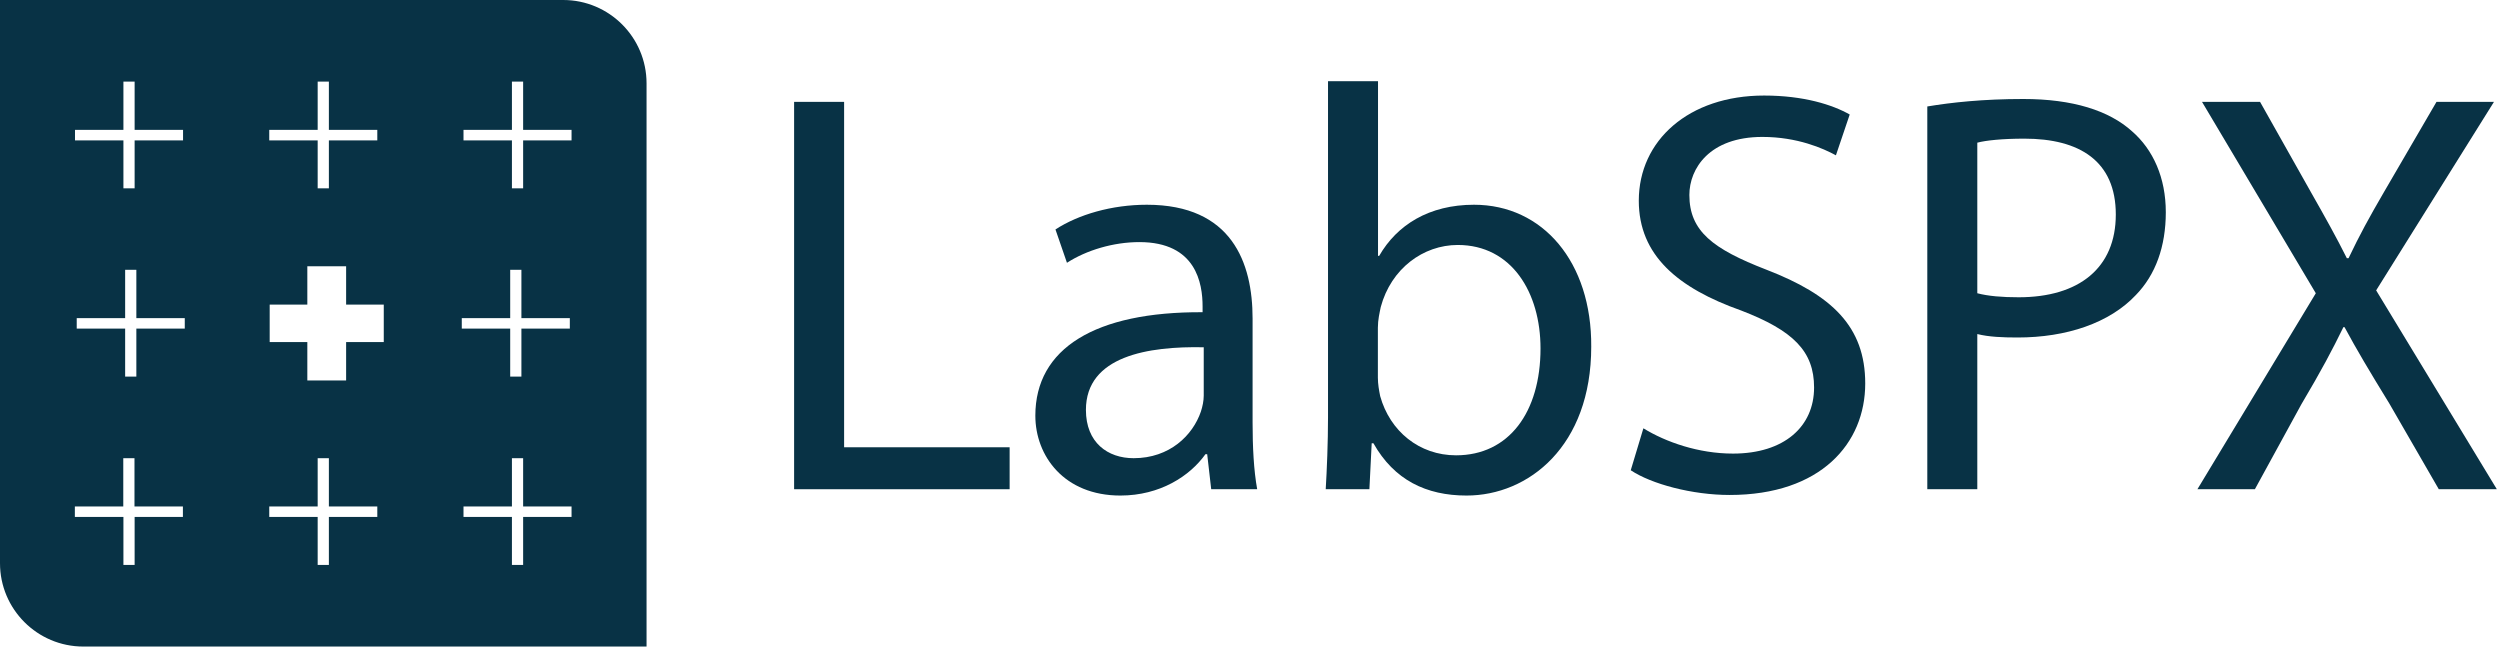
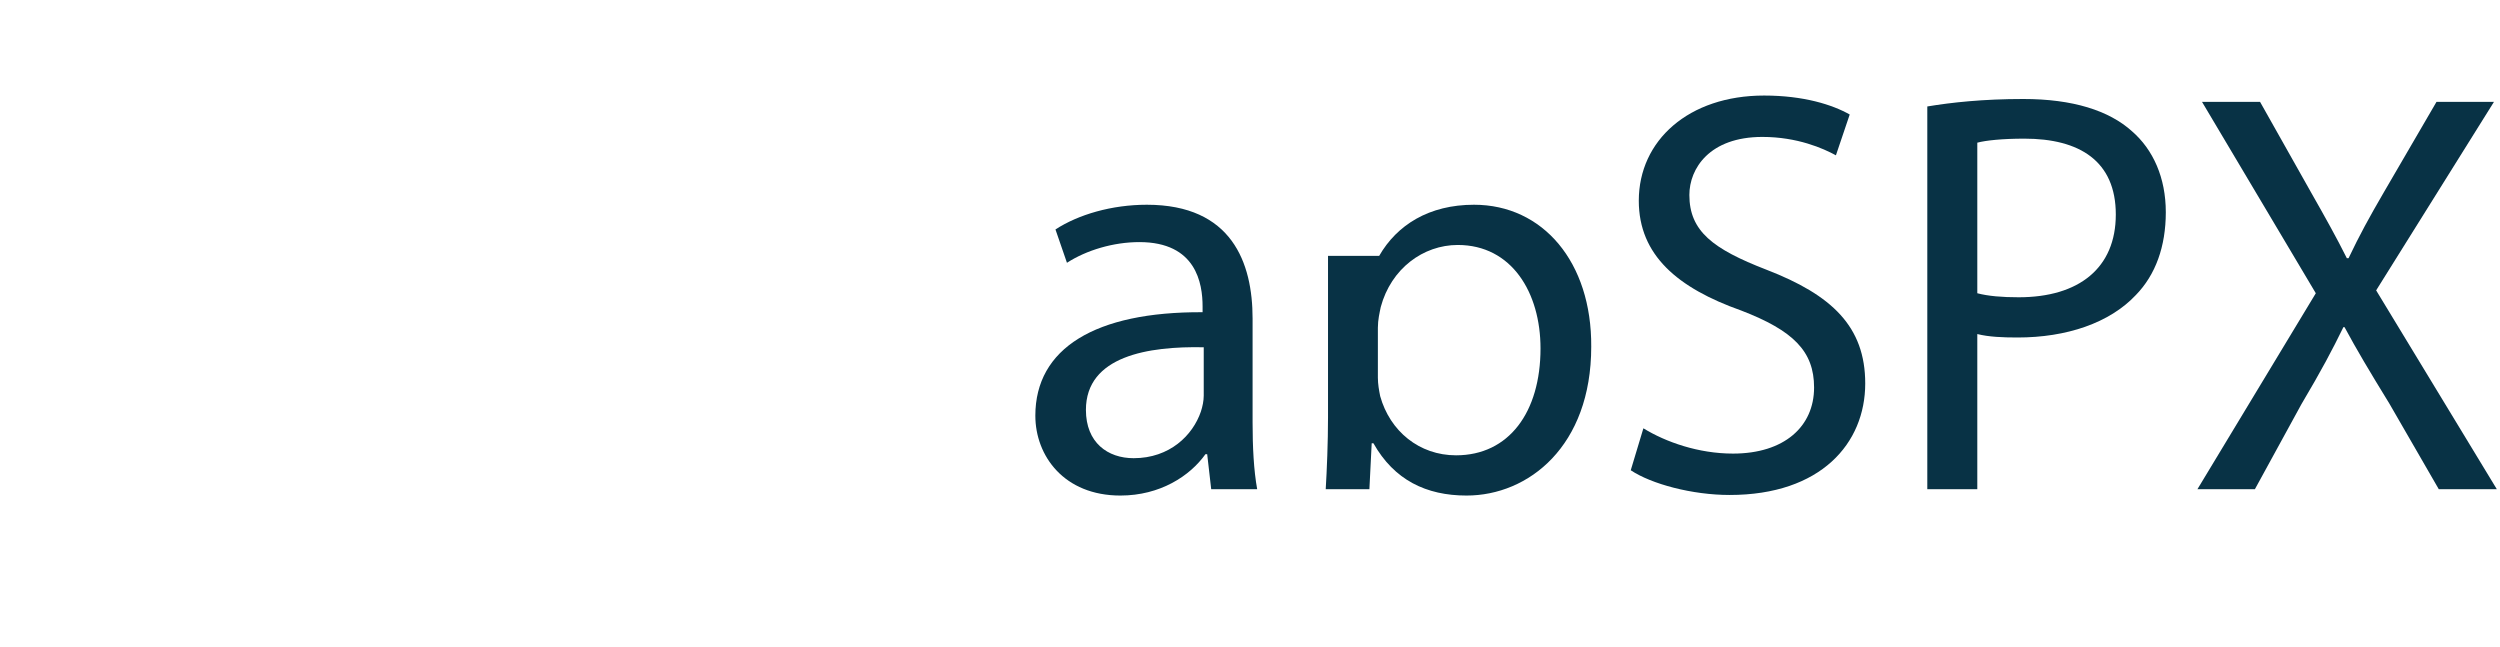
<svg xmlns="http://www.w3.org/2000/svg" width="174" height="45" viewBox="0 0 174 45" fill="none">
  <g clip-path="url(#clip0_57_1027)">
-     <path d="M45 5.8C45 2.6 42.4 0 39.2 0H0V39.2C0 42.4 2.6 45 5.8 45H45V5.8ZM32.26 9.04H35.63V5.68H36.41V9.04H39.78V9.77H36.41V13.11H35.63V9.77H32.26V9.04ZM5.22 9.04H8.59V5.68H9.37V9.04H12.74V9.77H9.37V13.11H8.59V9.77H5.22V9.04ZM12.74 35.98H9.37V39.32H8.59V35.98H5.21V35.25H8.58V31.89H9.36V35.25H12.73V35.98H12.74ZM12.86 22.87H9.49V26.21H8.71V22.87H5.34V22.14H8.71V18.78H9.49V22.14H12.86V22.87ZM18.74 9.04H22.11V5.68H22.89V9.04H26.26V9.77H22.89V13.11H22.11V9.77H18.74V9.04ZM26.26 35.98H22.89V39.32H22.11V35.98H18.74V35.25H22.11V31.89H22.89V35.25H26.26V35.98ZM26.71 23.81H24.09V26.48H21.39V23.81H18.77V21.2H21.39V18.53H24.09V21.2H26.71V23.81ZM32.14 22.14H35.51V18.78H36.29V22.14H39.66V22.87H36.29V26.21H35.51V22.87H32.14V22.14ZM39.78 35.98H36.41V39.32H35.63V35.98H32.26V35.25H35.63V31.89H36.41V35.25H39.78V35.98Z" fill="#083245" />
-     <path d="M55.27 7.09H58.75V31.13H70.27V34.05H55.27V7.09Z" fill="#083245" />
    <path d="M84.3 34.05L84.02 31.61H83.9C82.82 33.13 80.74 34.49 77.98 34.49C74.06 34.49 72.06 31.73 72.06 28.93C72.06 24.25 76.22 21.69 83.7 21.73V21.33C83.7 19.73 83.26 16.85 79.3 16.85C77.5 16.85 75.62 17.41 74.26 18.29L73.46 15.97C75.06 14.93 77.38 14.25 79.82 14.25C85.74 14.25 87.18 18.29 87.18 22.17V29.41C87.18 31.09 87.26 32.73 87.5 34.05H84.3ZM83.78 24.17C79.94 24.09 75.58 24.77 75.58 28.53C75.58 30.81 77.1 31.89 78.9 31.89C81.42 31.89 83.02 30.29 83.58 28.65C83.7 28.29 83.78 27.89 83.78 27.53V24.17Z" fill="#083245" />
-     <path d="M92.27 34.05C92.35 32.73 92.43 30.77 92.43 29.05V5.65H95.91V17.81H95.99C97.23 15.65 99.47 14.25 102.59 14.25C107.39 14.25 110.79 18.25 110.75 24.13C110.75 31.05 106.39 34.49 102.07 34.49C99.27 34.49 97.03 33.41 95.59 30.85H95.47L95.31 34.05H92.27ZM95.9 26.29C95.9 26.73 95.98 27.17 96.06 27.57C96.74 30.01 98.78 31.69 101.34 31.69C105.02 31.69 107.22 28.69 107.22 24.25C107.22 20.37 105.22 17.05 101.46 17.05C99.06 17.05 96.82 18.69 96.1 21.37C96.02 21.77 95.9 22.25 95.9 22.81V26.29Z" fill="#083245" />
+     <path d="M92.27 34.05C92.35 32.73 92.43 30.77 92.43 29.05V5.65V17.81H95.99C97.23 15.65 99.47 14.25 102.59 14.25C107.39 14.25 110.79 18.25 110.75 24.13C110.75 31.05 106.39 34.49 102.07 34.49C99.27 34.49 97.03 33.41 95.59 30.85H95.47L95.31 34.05H92.27ZM95.9 26.29C95.9 26.73 95.98 27.17 96.06 27.57C96.74 30.01 98.78 31.69 101.34 31.69C105.02 31.69 107.22 28.69 107.22 24.25C107.22 20.37 105.22 17.05 101.46 17.05C99.06 17.05 96.82 18.69 96.1 21.37C96.02 21.77 95.9 22.25 95.9 22.81V26.29Z" fill="#083245" />
    <path d="M114.38 29.81C115.94 30.77 118.22 31.57 120.62 31.57C124.18 31.57 126.26 29.69 126.26 26.97C126.26 24.45 124.82 23.01 121.18 21.61C116.78 20.05 114.06 17.77 114.06 13.97C114.06 9.77 117.54 6.65 122.78 6.65C125.54 6.65 127.54 7.29 128.74 7.97L127.78 10.81C126.9 10.33 125.1 9.53 122.66 9.53C118.98 9.53 117.58 11.73 117.58 13.57C117.58 16.09 119.22 17.33 122.94 18.77C127.5 20.53 129.82 22.73 129.82 26.69C129.82 30.85 126.74 34.45 120.38 34.45C117.78 34.45 114.94 33.69 113.5 32.73L114.38 29.81Z" fill="#083245" />
    <path d="M134.14 7.41C135.82 7.13 138.02 6.89 140.82 6.89C144.26 6.89 146.78 7.69 148.38 9.13C149.86 10.41 150.74 12.37 150.74 14.77C150.74 17.17 150.02 19.13 148.66 20.53C146.82 22.49 143.82 23.49 140.42 23.49C139.38 23.49 138.42 23.45 137.62 23.25V34.05H134.14V7.41ZM137.62 20.41C138.38 20.61 139.34 20.69 140.5 20.69C144.7 20.69 147.26 18.65 147.26 14.93C147.26 11.21 144.74 9.65 140.9 9.65C139.38 9.65 138.22 9.77 137.62 9.93V20.41Z" fill="#083245" />
    <path d="M169.74 34.05L166.3 28.09C164.9 25.81 164.02 24.33 163.18 22.77H163.1C162.34 24.33 161.58 25.77 160.18 28.13L156.94 34.05H152.94L161.18 20.41L153.26 7.09H157.3L160.86 13.41C161.86 15.17 162.62 16.53 163.34 17.97H163.46C164.22 16.37 164.9 15.13 165.9 13.41L169.58 7.09H173.58L165.38 20.21L173.78 34.05H169.74Z" fill="#083245" />
  </g>
  <defs>
    <clipPath id="clip0_57_1027">
      <rect width="173.78" height="45" fill="white" />
    </clipPath>
  </defs>
</svg>